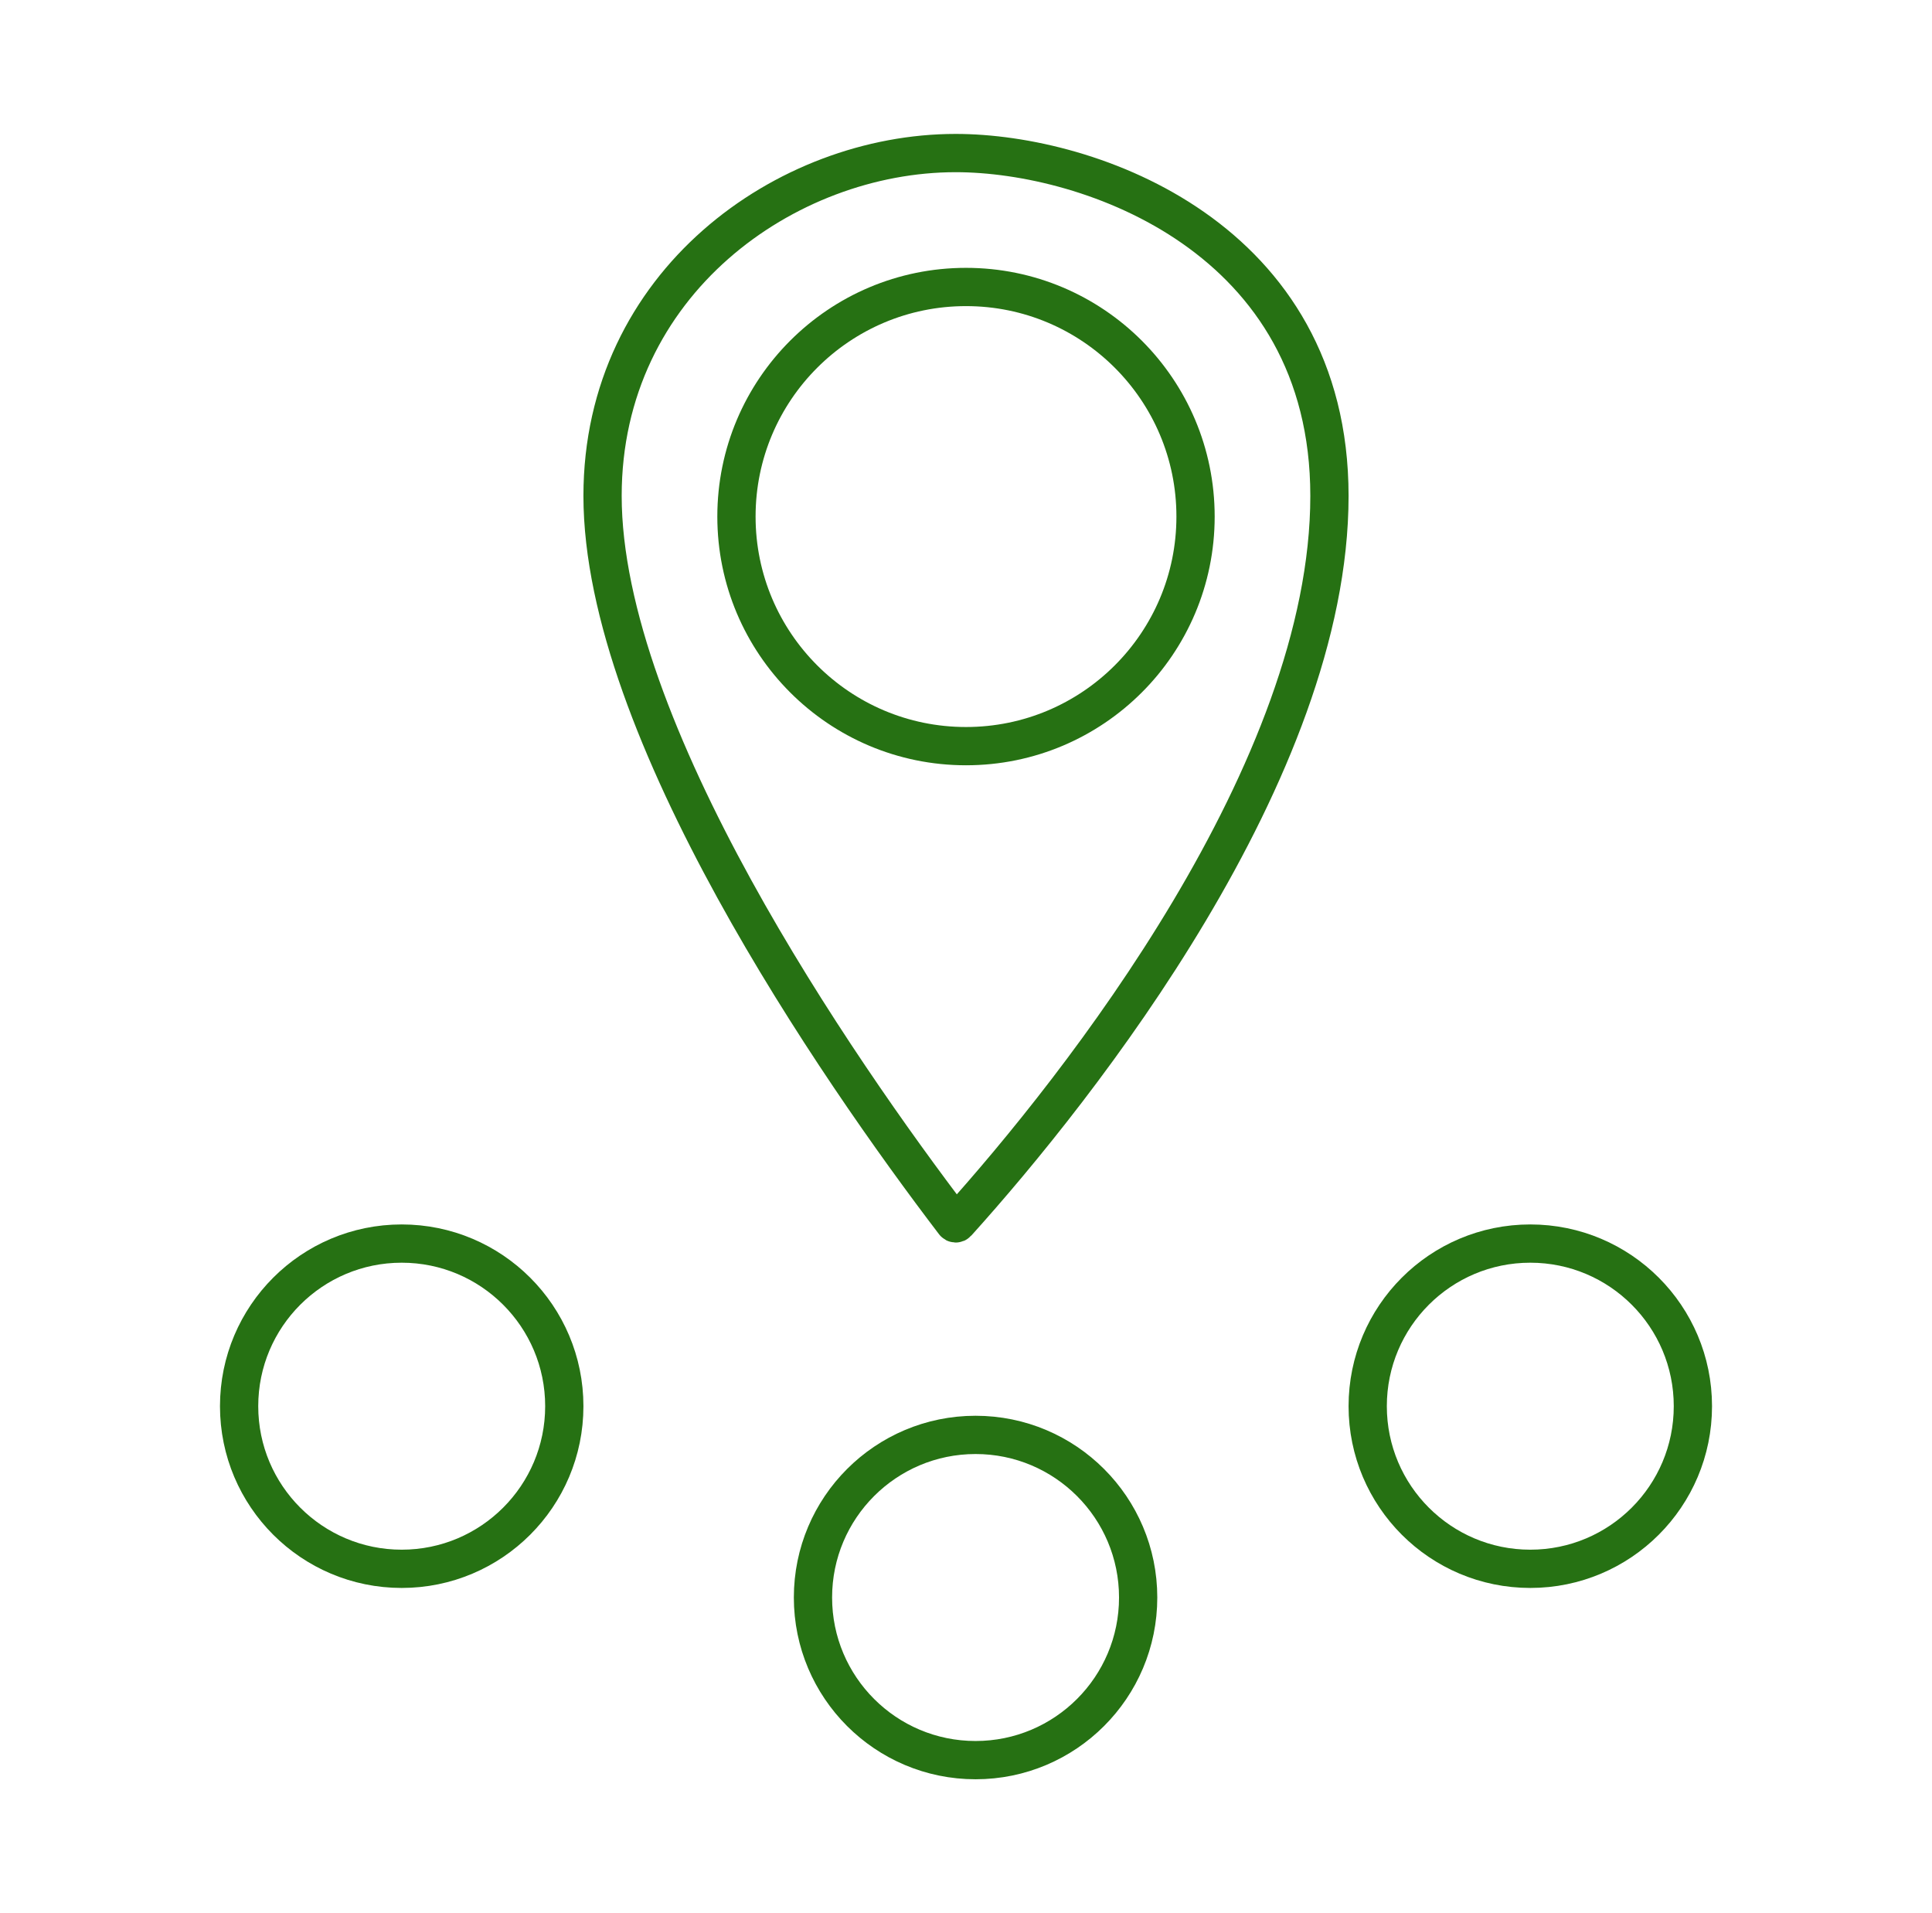
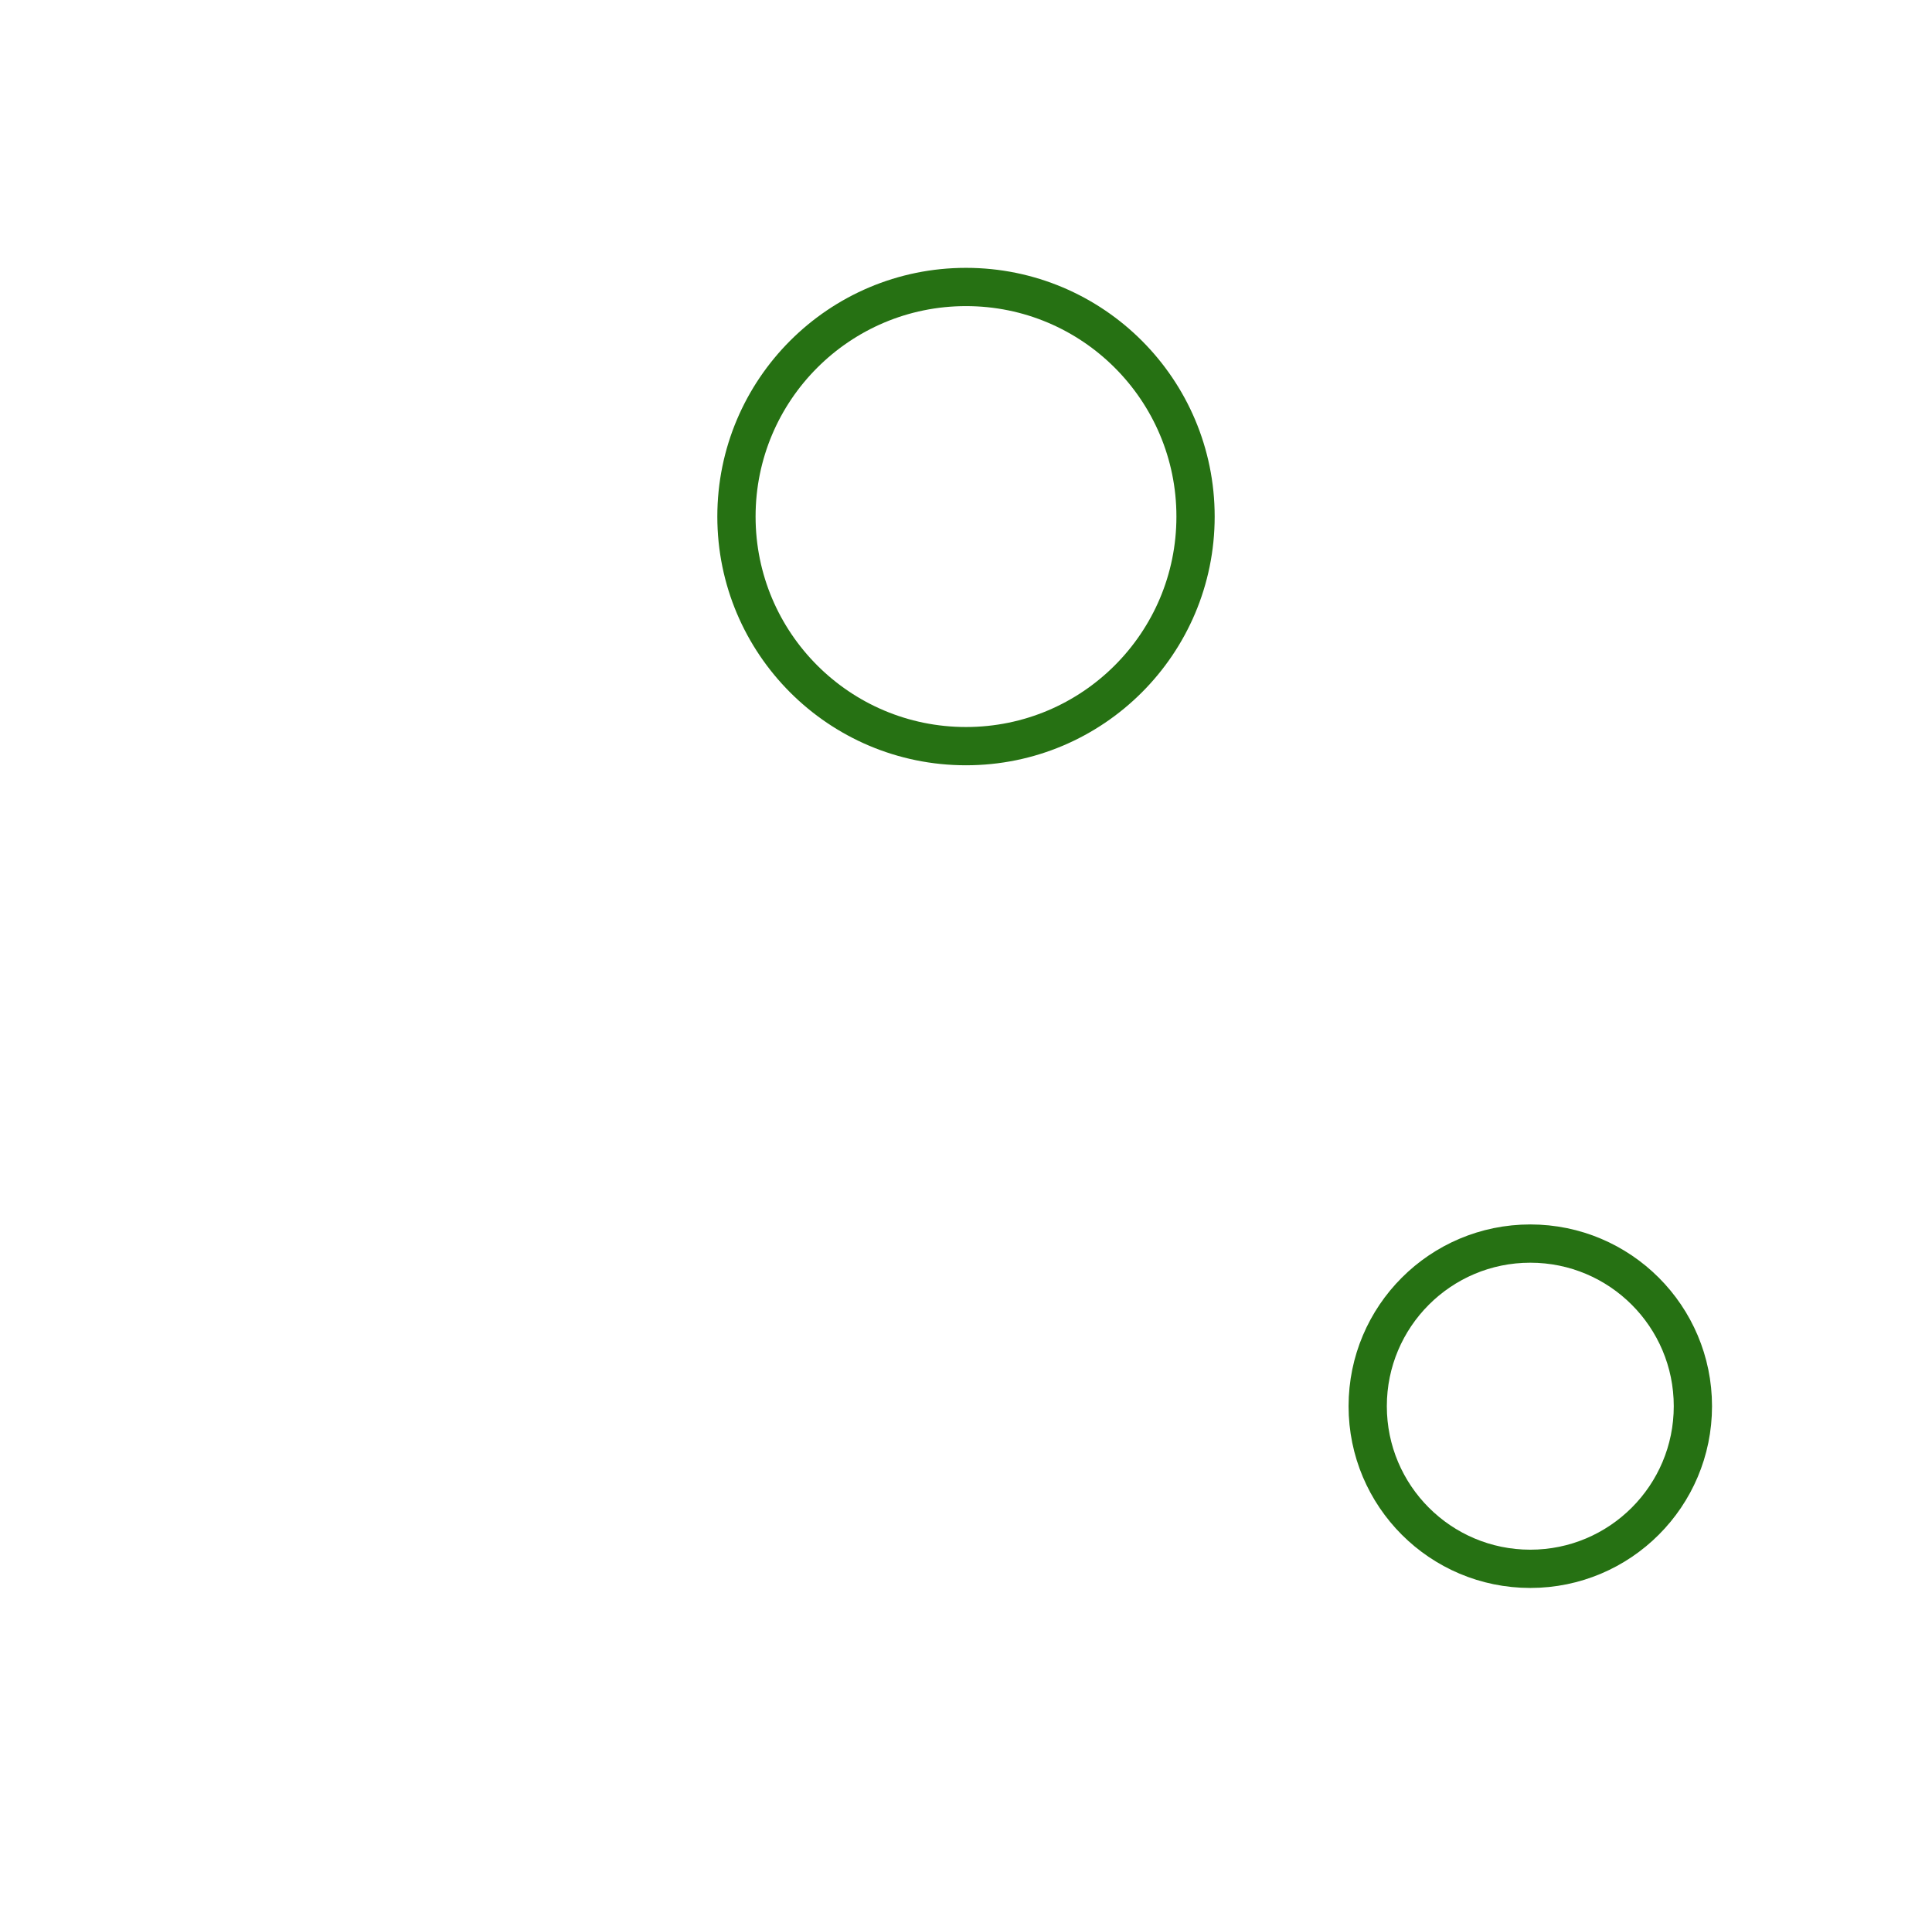
<svg xmlns="http://www.w3.org/2000/svg" width="101" height="100" viewBox="0 0 101 100" fill="none">
  <circle cx="50.5" cy="27" r="12" stroke="#267113" stroke-width="2" />
-   <path d="M31.5 25.92C31.5 38.107 43.711 55.809 49.886 63.907C49.924 63.957 49.993 63.96 50.035 63.913C56.462 56.786 69.5 40.249 69.5 25.92C69.5 12.433 57.014 8 49.957 8C41.098 8 31.5 14.789 31.5 25.92Z" stroke="#267113" stroke-width="2" stroke-linecap="round" />
-   <circle cx="21" cy="73.5" r="8.5" stroke="#267113" stroke-width="2" />
-   <circle cx="51" cy="83.5" r="8.5" stroke="#267113" stroke-width="2" />
  <circle cx="80" cy="73.5" r="8.5" stroke="#267113" stroke-width="2" />
</svg>